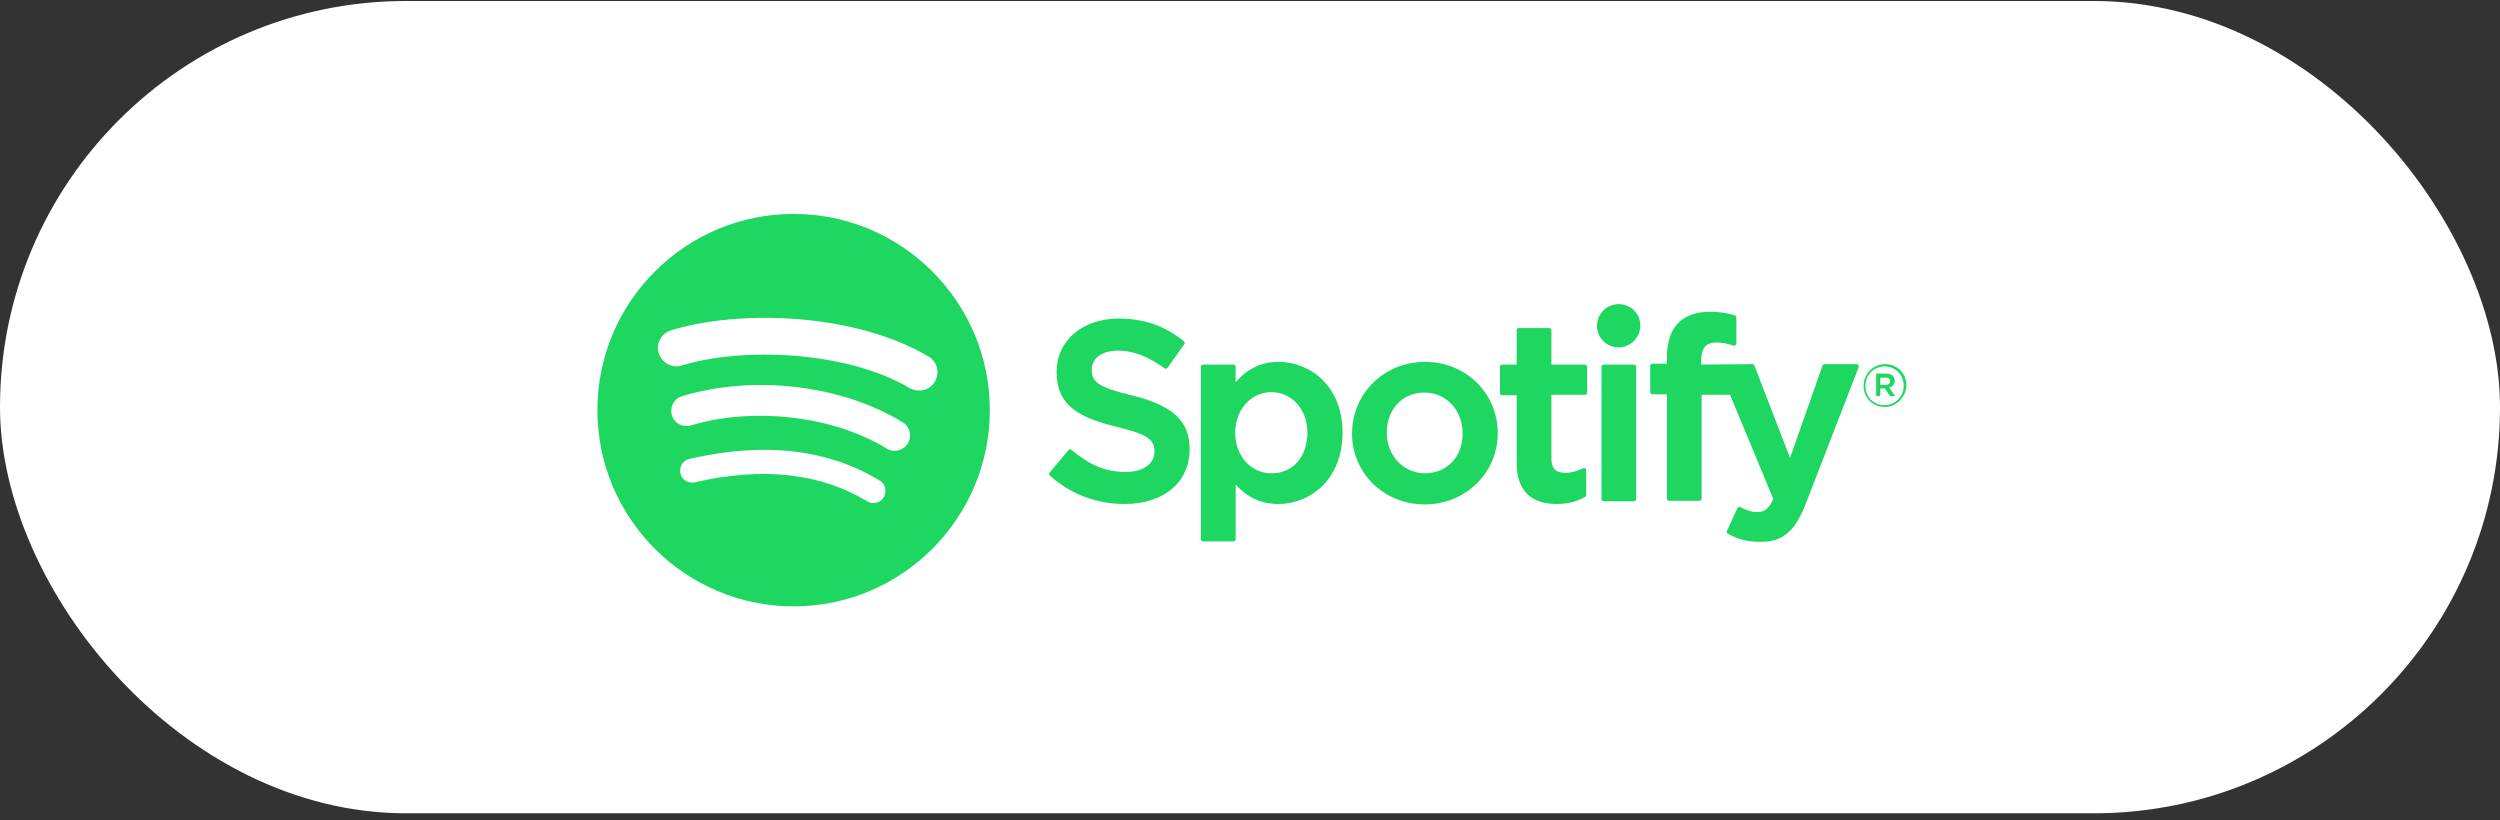
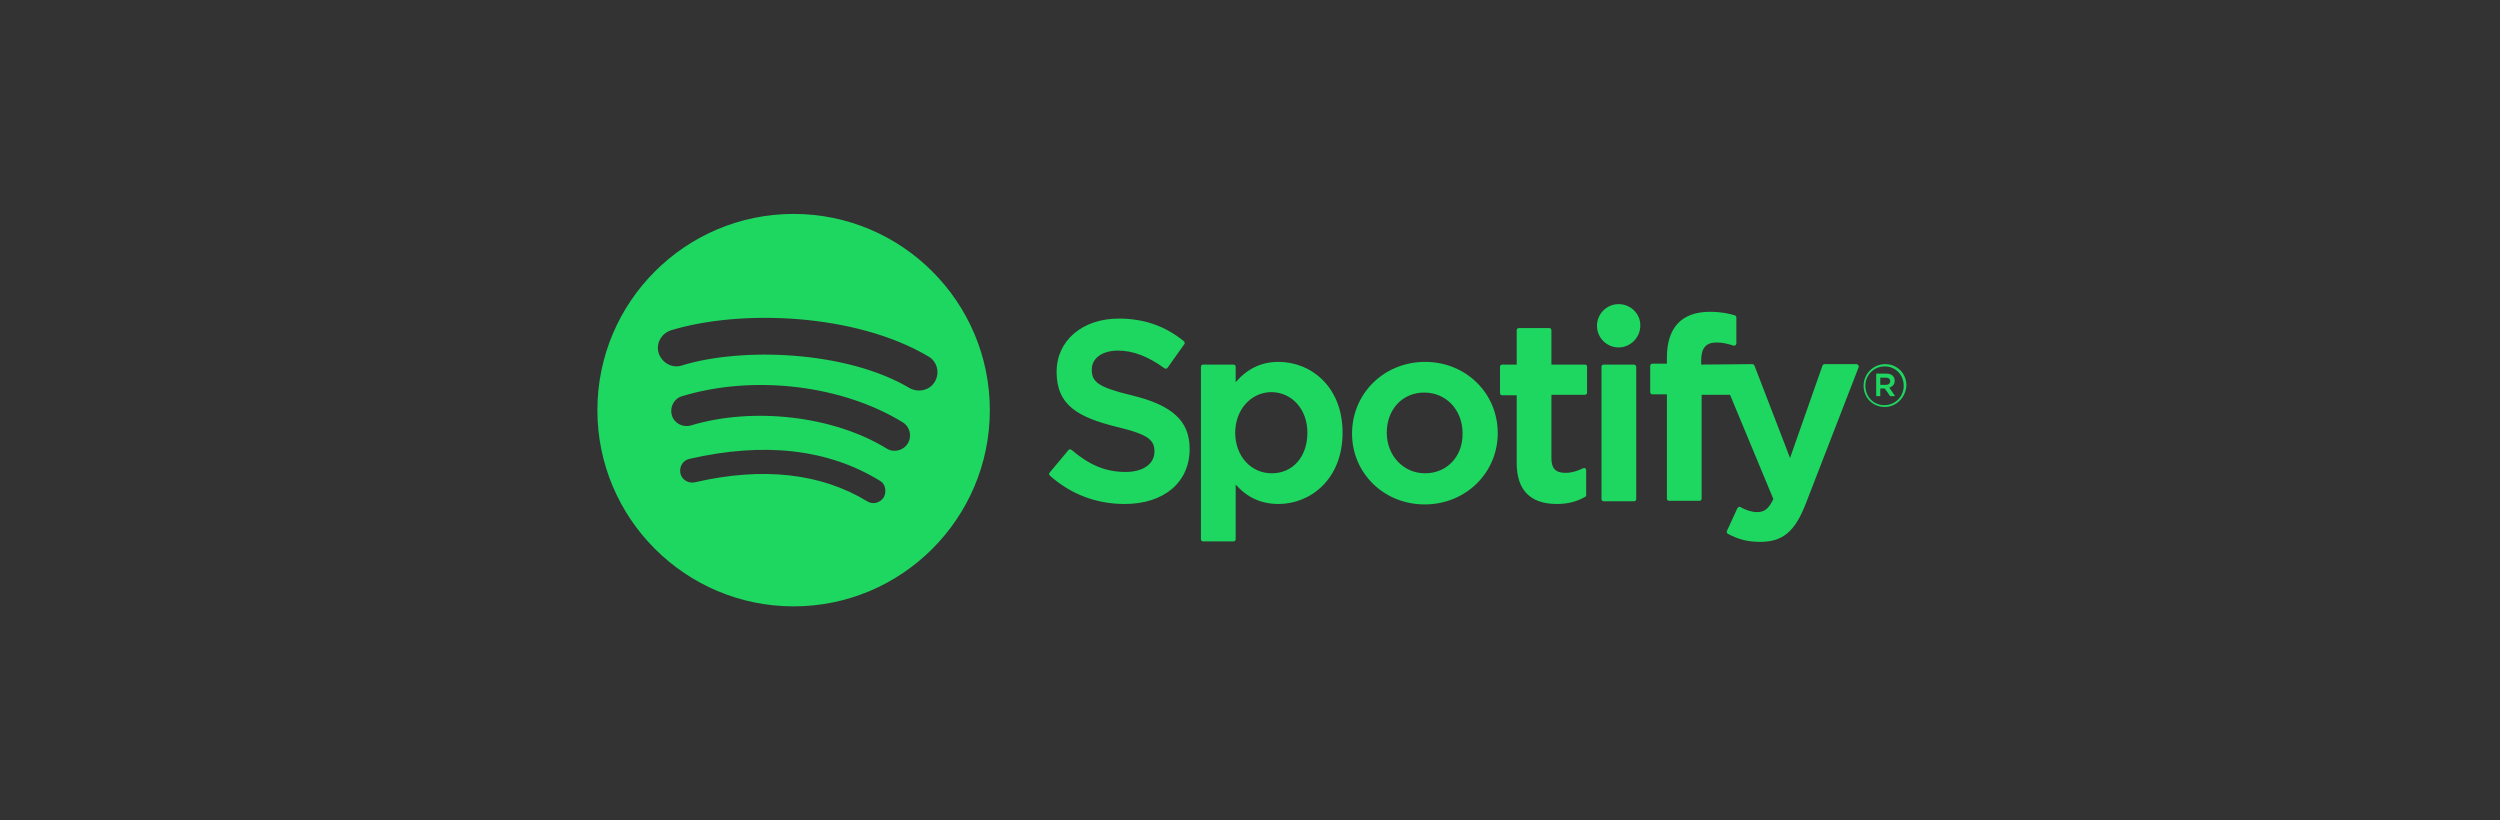
<svg xmlns="http://www.w3.org/2000/svg" width="317" height="104" viewBox="0 0 317 104" fill="none">
  <rect x="0" y="0" width="317" height="104" fill="#333333" stroke="none" />
-   <rect y="0.126" width="317" height="103" rx="51.5" fill="white" />
  <path d="M100.63 27.126C86.902 27.126 75.749 38.279 75.749 52.007C75.749 65.734 86.902 76.887 100.63 76.887C114.357 76.887 125.51 65.734 125.51 52.007C125.51 38.279 114.357 27.126 100.63 27.126ZM112.069 63.046C111.611 63.789 110.639 64.018 109.953 63.56C104.119 60.014 96.74 59.156 88.103 61.158C87.245 61.33 86.445 60.815 86.273 60.014C86.102 59.156 86.616 58.355 87.417 58.184C96.912 56.01 105.034 56.926 111.611 60.986C112.24 61.33 112.469 62.302 112.069 63.046ZM115.1 56.239C114.528 57.154 113.327 57.44 112.412 56.868C105.72 52.75 95.539 51.549 87.589 53.951C86.559 54.237 85.472 53.665 85.186 52.636C84.9 51.606 85.472 50.52 86.502 50.233C95.539 47.488 106.75 48.804 114.471 53.551C115.386 54.123 115.672 55.324 115.1 56.239ZM115.329 49.204C107.322 44.457 94.052 43.999 86.445 46.344C85.243 46.745 83.928 46.001 83.528 44.8C83.127 43.541 83.871 42.283 85.072 41.883C93.88 39.194 108.465 39.709 117.731 45.2C118.818 45.829 119.219 47.259 118.532 48.403C117.903 49.49 116.473 49.833 115.329 49.204ZM143.47 50.119C139.18 49.09 138.437 48.403 138.437 46.859C138.437 45.429 139.752 44.457 141.754 44.457C143.699 44.457 145.586 45.2 147.645 46.687C147.703 46.745 147.76 46.745 147.874 46.745C147.931 46.745 147.989 46.687 148.046 46.63L150.162 43.656C150.276 43.541 150.219 43.37 150.105 43.255C147.703 41.311 145.014 40.396 141.869 40.396C137.236 40.396 133.975 43.198 133.975 47.145C133.975 51.435 136.778 52.922 141.583 54.123C145.701 55.095 146.387 55.839 146.387 57.269C146.387 58.813 144.957 59.843 142.726 59.843C140.21 59.843 138.151 58.985 135.863 57.04C135.806 56.983 135.748 56.983 135.634 56.983C135.577 56.983 135.462 57.04 135.462 57.097L133.117 59.9C133.003 60.014 133.003 60.186 133.117 60.3C135.806 62.702 139.066 63.904 142.612 63.904C147.588 63.904 150.848 61.158 150.848 56.926C150.848 53.379 148.675 51.377 143.47 50.119ZM162.116 45.887C159.943 45.887 158.17 46.745 156.683 48.46V46.516C156.683 46.344 156.568 46.23 156.397 46.23H152.564C152.393 46.23 152.278 46.344 152.278 46.516V68.365C152.278 68.537 152.393 68.651 152.564 68.651H156.397C156.568 68.651 156.683 68.537 156.683 68.365V61.444C158.17 63.103 159.943 63.904 162.116 63.904C166.12 63.904 170.238 60.815 170.238 54.867C170.238 48.975 166.177 45.887 162.116 45.887ZM165.777 54.867C165.777 57.898 163.947 60.014 161.258 60.014C158.627 60.014 156.625 57.841 156.625 54.867C156.625 51.949 158.627 49.719 161.258 49.719C163.832 49.776 165.777 51.892 165.777 54.867ZM180.705 45.887C175.5 45.887 171.439 49.89 171.439 54.981C171.439 60.014 175.5 63.961 180.648 63.961C185.853 63.961 189.914 59.957 189.914 54.924C189.914 49.833 185.853 45.887 180.705 45.887ZM180.705 60.014C177.96 60.014 175.843 57.783 175.843 54.867C175.843 51.892 177.845 49.776 180.591 49.776C183.393 49.776 185.453 52.007 185.453 54.924C185.51 57.898 183.451 60.014 180.705 60.014ZM200.953 46.23H196.72V41.883C196.72 41.711 196.606 41.597 196.434 41.597H192.602C192.431 41.597 192.316 41.711 192.316 41.883V46.23H190.486C190.314 46.23 190.2 46.344 190.2 46.516V49.833C190.2 50.005 190.314 50.119 190.486 50.119H192.316V58.699C192.316 62.13 194.032 63.904 197.407 63.904C198.779 63.904 199.923 63.618 201.01 62.988C201.125 62.931 201.125 62.874 201.125 62.76V59.614C201.125 59.499 201.067 59.442 201.01 59.385C200.953 59.328 200.839 59.328 200.724 59.385C199.981 59.728 199.294 59.957 198.493 59.957C197.235 59.957 196.72 59.385 196.72 58.127V50.062H200.953C201.125 50.062 201.239 49.947 201.239 49.776V46.459C201.239 46.344 201.125 46.23 200.953 46.23ZM215.71 46.23V45.715C215.71 44.171 216.282 43.427 217.654 43.427C218.455 43.427 219.084 43.599 219.828 43.828C219.942 43.828 220 43.828 220.057 43.77C220.114 43.713 220.171 43.656 220.171 43.541V40.281C220.171 40.167 220.114 40.053 220 39.995C219.256 39.767 218.284 39.538 216.797 39.538C213.25 39.538 211.363 41.54 211.363 45.315V46.115H209.532C209.361 46.115 209.247 46.23 209.247 46.401V49.719C209.247 49.89 209.361 50.005 209.532 50.005H211.363V63.217C211.363 63.389 211.477 63.503 211.649 63.503H215.481C215.653 63.503 215.767 63.389 215.767 63.217V50.062H219.37L224.861 63.274C224.232 64.647 223.603 64.933 222.802 64.933C222.116 64.933 221.429 64.704 220.686 64.304C220.629 64.247 220.514 64.247 220.457 64.304C220.4 64.304 220.343 64.361 220.286 64.475L218.97 67.335C218.913 67.45 218.97 67.621 219.084 67.679C220.457 68.422 221.658 68.708 223.203 68.708C226.062 68.708 227.607 67.393 228.979 63.846L235.672 46.573C235.729 46.459 235.671 46.401 235.614 46.287C235.557 46.23 235.5 46.172 235.386 46.172H231.382C231.267 46.172 231.153 46.23 231.096 46.344L226.978 58.069L222.459 46.344C222.402 46.23 222.287 46.172 222.173 46.172L215.71 46.23ZM207.187 46.23H203.355C203.184 46.23 203.069 46.344 203.069 46.516V63.274C203.069 63.446 203.184 63.56 203.355 63.56H207.187C207.359 63.56 207.473 63.446 207.473 63.274V46.516C207.473 46.344 207.302 46.23 207.187 46.23ZM205.243 38.565C203.698 38.565 202.497 39.824 202.497 41.311C202.497 42.855 203.756 44.056 205.243 44.056C206.73 44.056 207.988 42.798 207.988 41.311C208.045 39.824 206.787 38.565 205.243 38.565ZM238.989 51.606C237.445 51.606 236.301 50.405 236.301 48.918C236.301 47.431 237.502 46.172 239.046 46.172C240.59 46.172 241.734 47.374 241.734 48.861C241.677 50.348 240.476 51.606 238.989 51.606ZM238.989 46.459C237.616 46.459 236.529 47.545 236.529 48.918C236.529 50.291 237.559 51.377 238.932 51.377C240.304 51.377 241.391 50.291 241.391 48.918C241.391 47.545 240.362 46.459 238.989 46.459ZM239.561 49.147L240.304 50.233H239.675L238.989 49.261H238.417V50.233H237.902V47.374H239.161C239.847 47.374 240.247 47.717 240.247 48.289C240.247 48.746 239.961 49.032 239.561 49.147ZM239.103 47.888H238.417V48.804H239.103C239.447 48.804 239.675 48.632 239.675 48.346C239.675 48.06 239.504 47.888 239.103 47.888Z" fill="#1ED760" />
</svg>